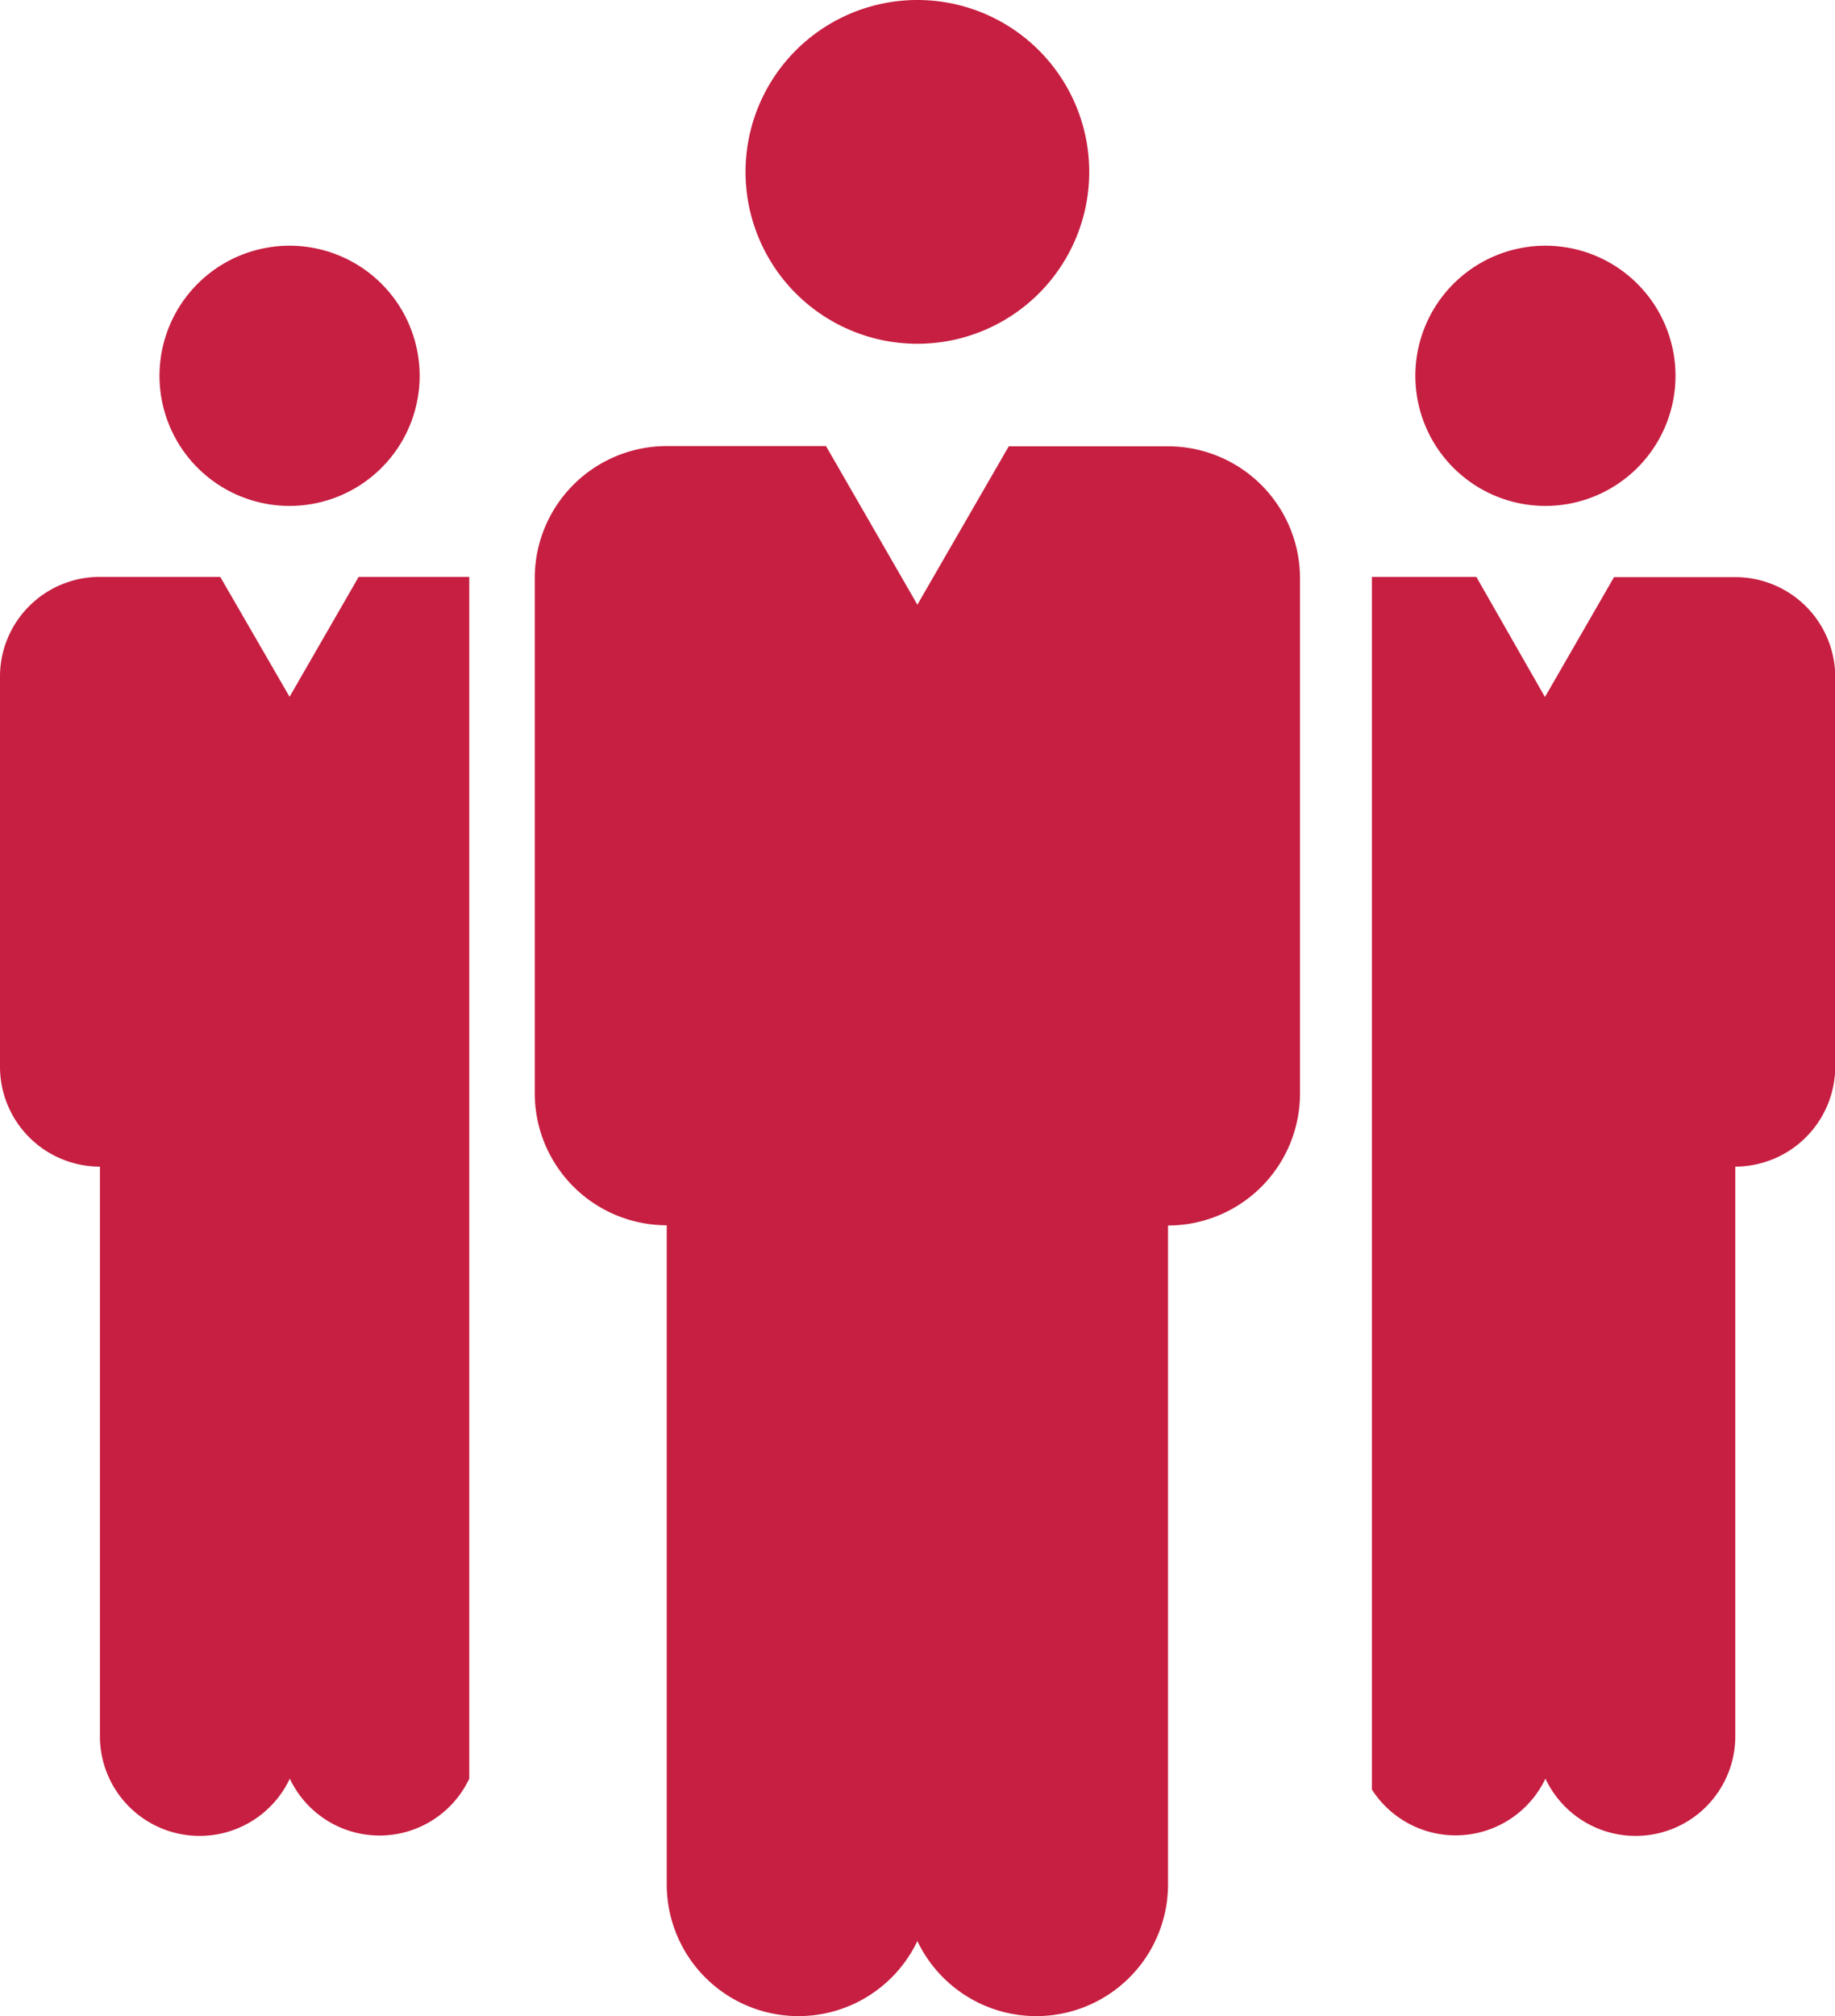
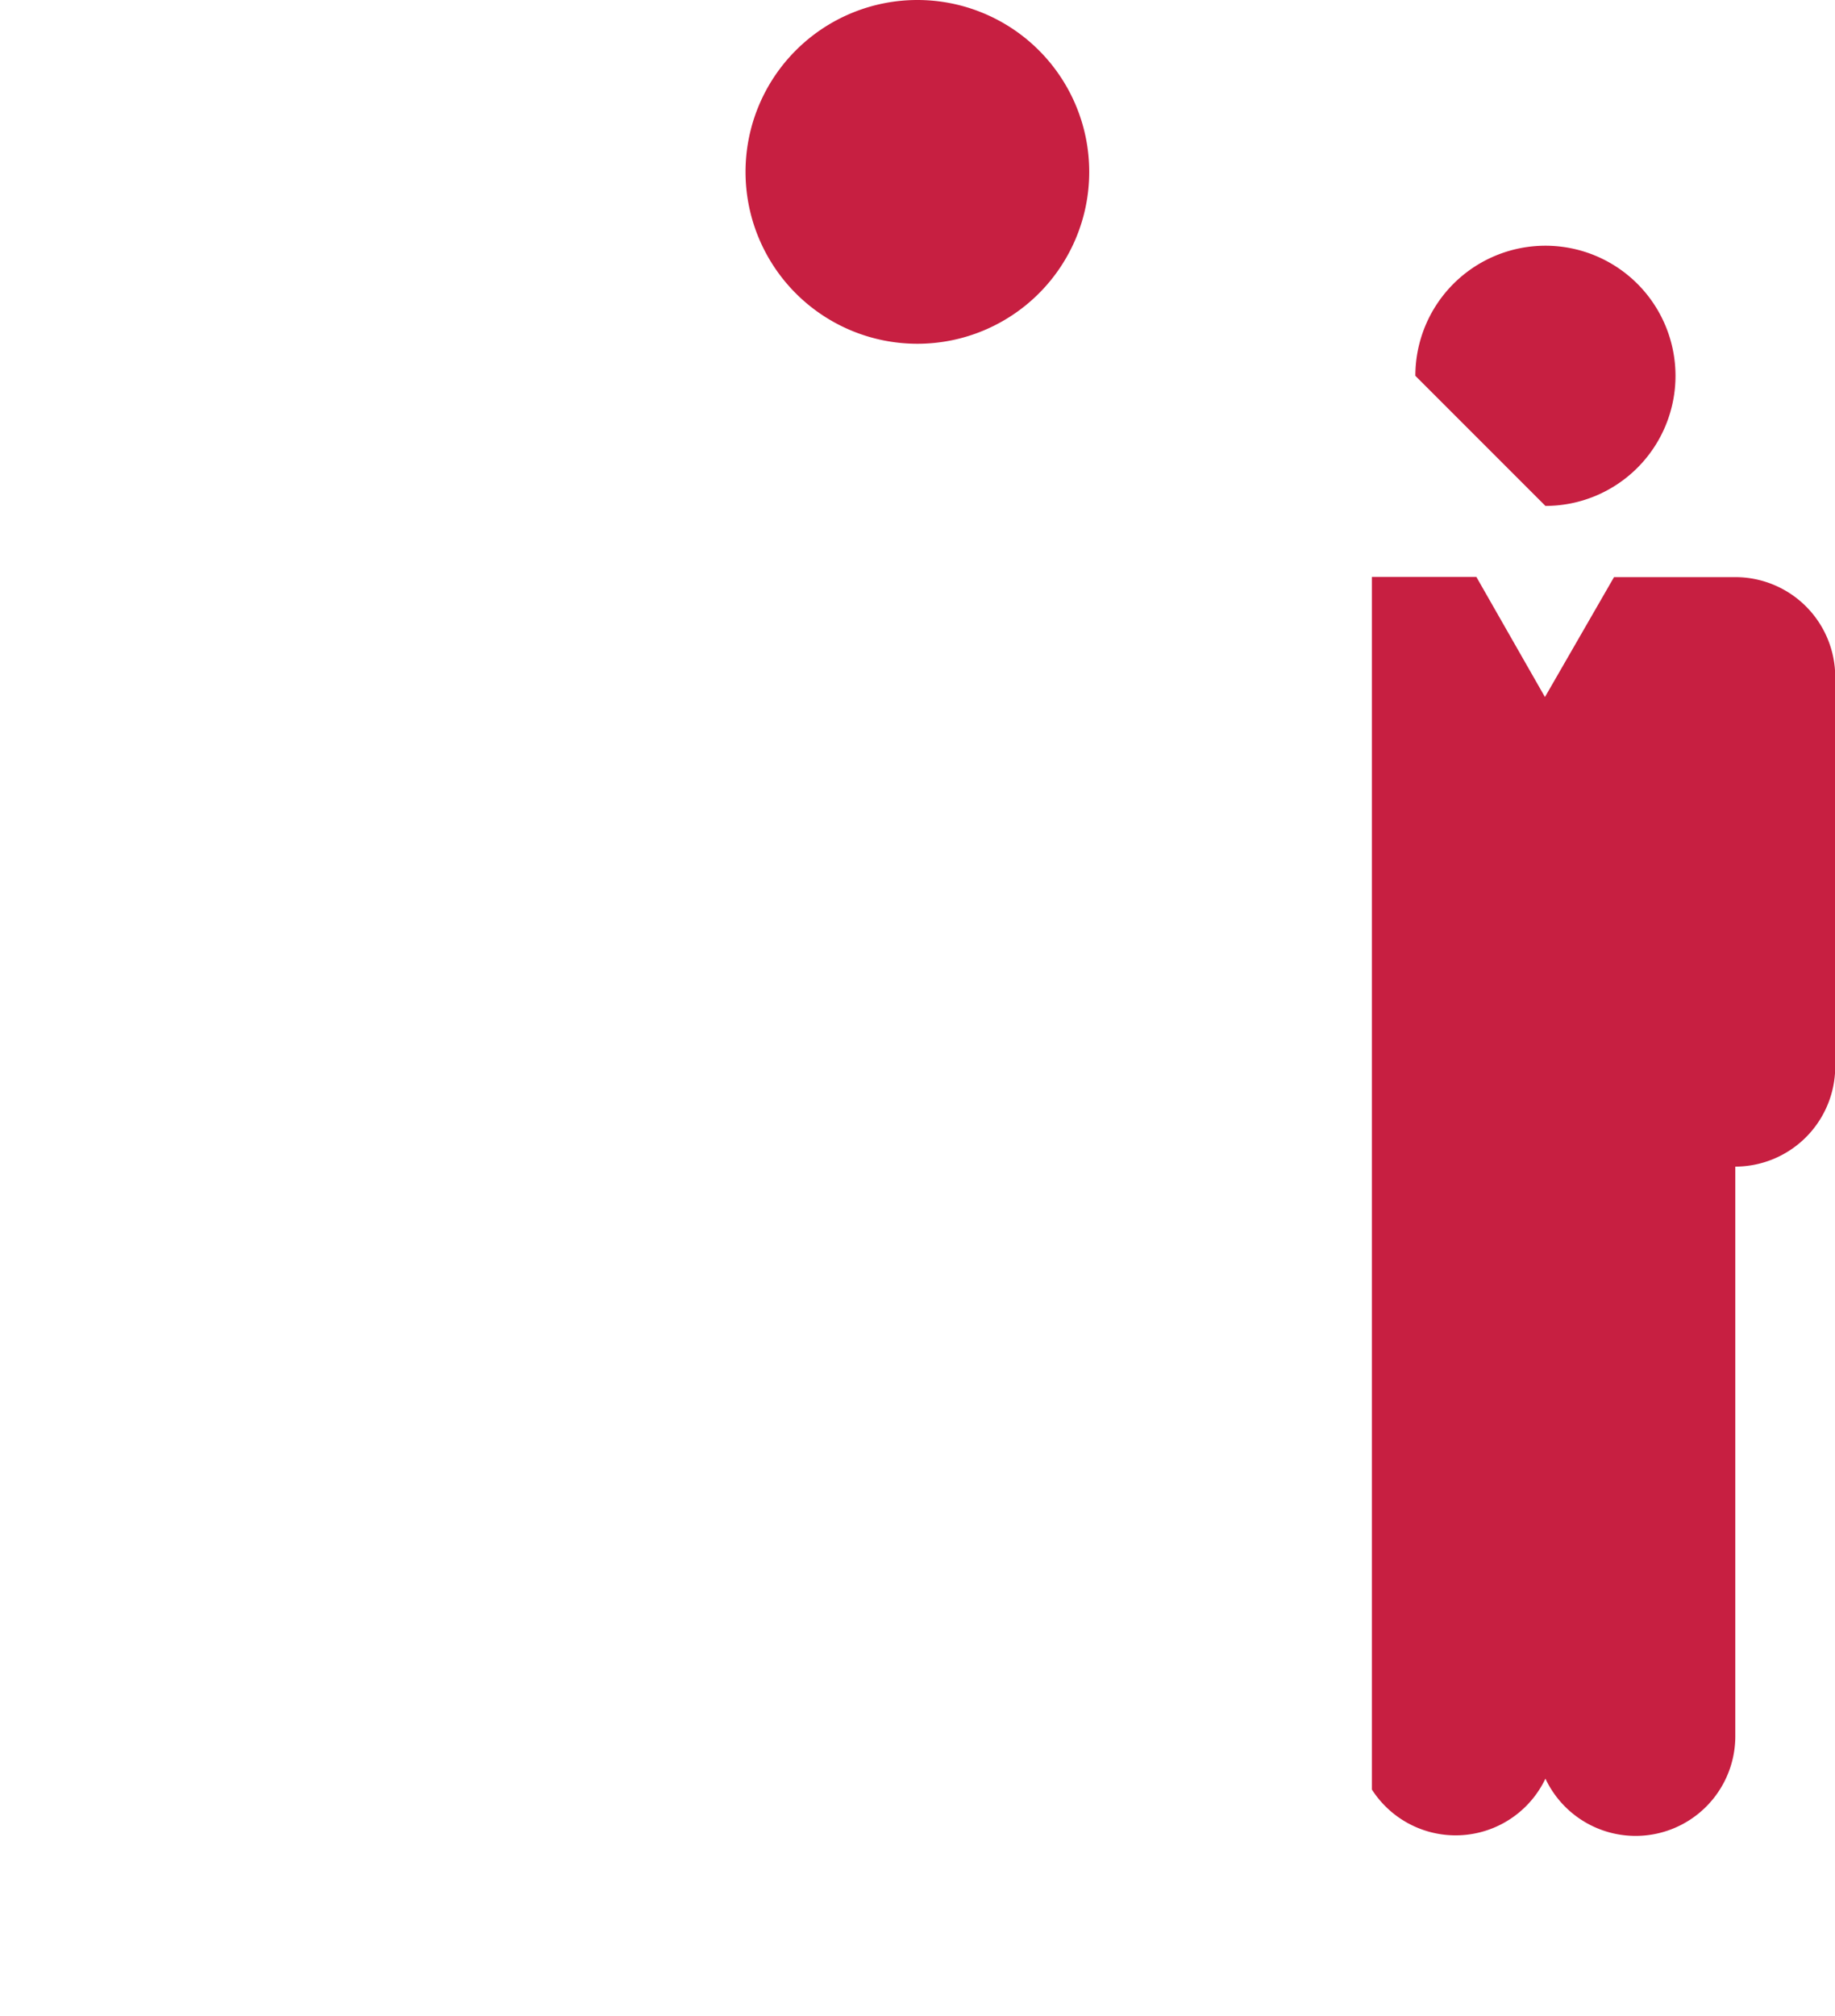
<svg xmlns="http://www.w3.org/2000/svg" viewBox="0 0 77.31 84.92">
  <defs>
    <style>.cls-1{fill:#c71f41;}</style>
  </defs>
  <title>LGSC_society_icon</title>
  <g id="Layer_2" data-name="Layer 2">
    <g id="Õ__1" data-name="Õº≤„_1">
-       <path class="cls-1" d="M12.2,21.31a5.48,5.48,0,1,0-5.48-5.48A5.48,5.48,0,0,0,12.2,21.31Z" />
-       <path class="cls-1" d="M65.11,21.31a5.48,5.48,0,1,0-5.48-5.48A5.48,5.48,0,0,0,65.11,21.31Z" />
-       <path class="cls-1" d="M12.2,29.35,9.28,24.3H4.21A4.2,4.2,0,0,0,0,28.52V44.93a4.21,4.21,0,0,0,4.21,4.21v2.52h0V73.1a4.2,4.2,0,0,0,8,1.82,4.18,4.18,0,0,0,7.56,0V24.3H15.11Z" />
+       <path class="cls-1" d="M65.11,21.31a5.48,5.48,0,1,0-5.48-5.48Z" />
      <path class="cls-1" d="M73.1,24.31H68l-2.91,5.05L62.2,24.3H57.8V75.38a4.19,4.19,0,0,0,7.31-.46,4.2,4.2,0,0,0,8-1.82V51.66h0V49.14a4.22,4.22,0,0,0,4.21-4.21V28.52A4.21,4.21,0,0,0,73.1,24.31Z" />
-       <path class="cls-1" d="M49.21,18.8H42.5l-3.85,6.67L34.8,18.79H28.09a5.56,5.56,0,0,0-5.56,5.56v21.7a5.56,5.56,0,0,0,5.56,5.56V65.87h0V79.36a5.55,5.55,0,0,0,10.56,2.4,5.55,5.55,0,0,0,10.56-2.4V55h0V51.62h0a5.56,5.56,0,0,0,5.56-5.56V24.36A5.56,5.56,0,0,0,49.21,18.8Z" />
      <path class="cls-1" d="M38.65,14.48a7.24,7.24,0,1,0-7.24-7.24A7.24,7.24,0,0,0,38.65,14.48Z" />
    </g>
  </g>
</svg>